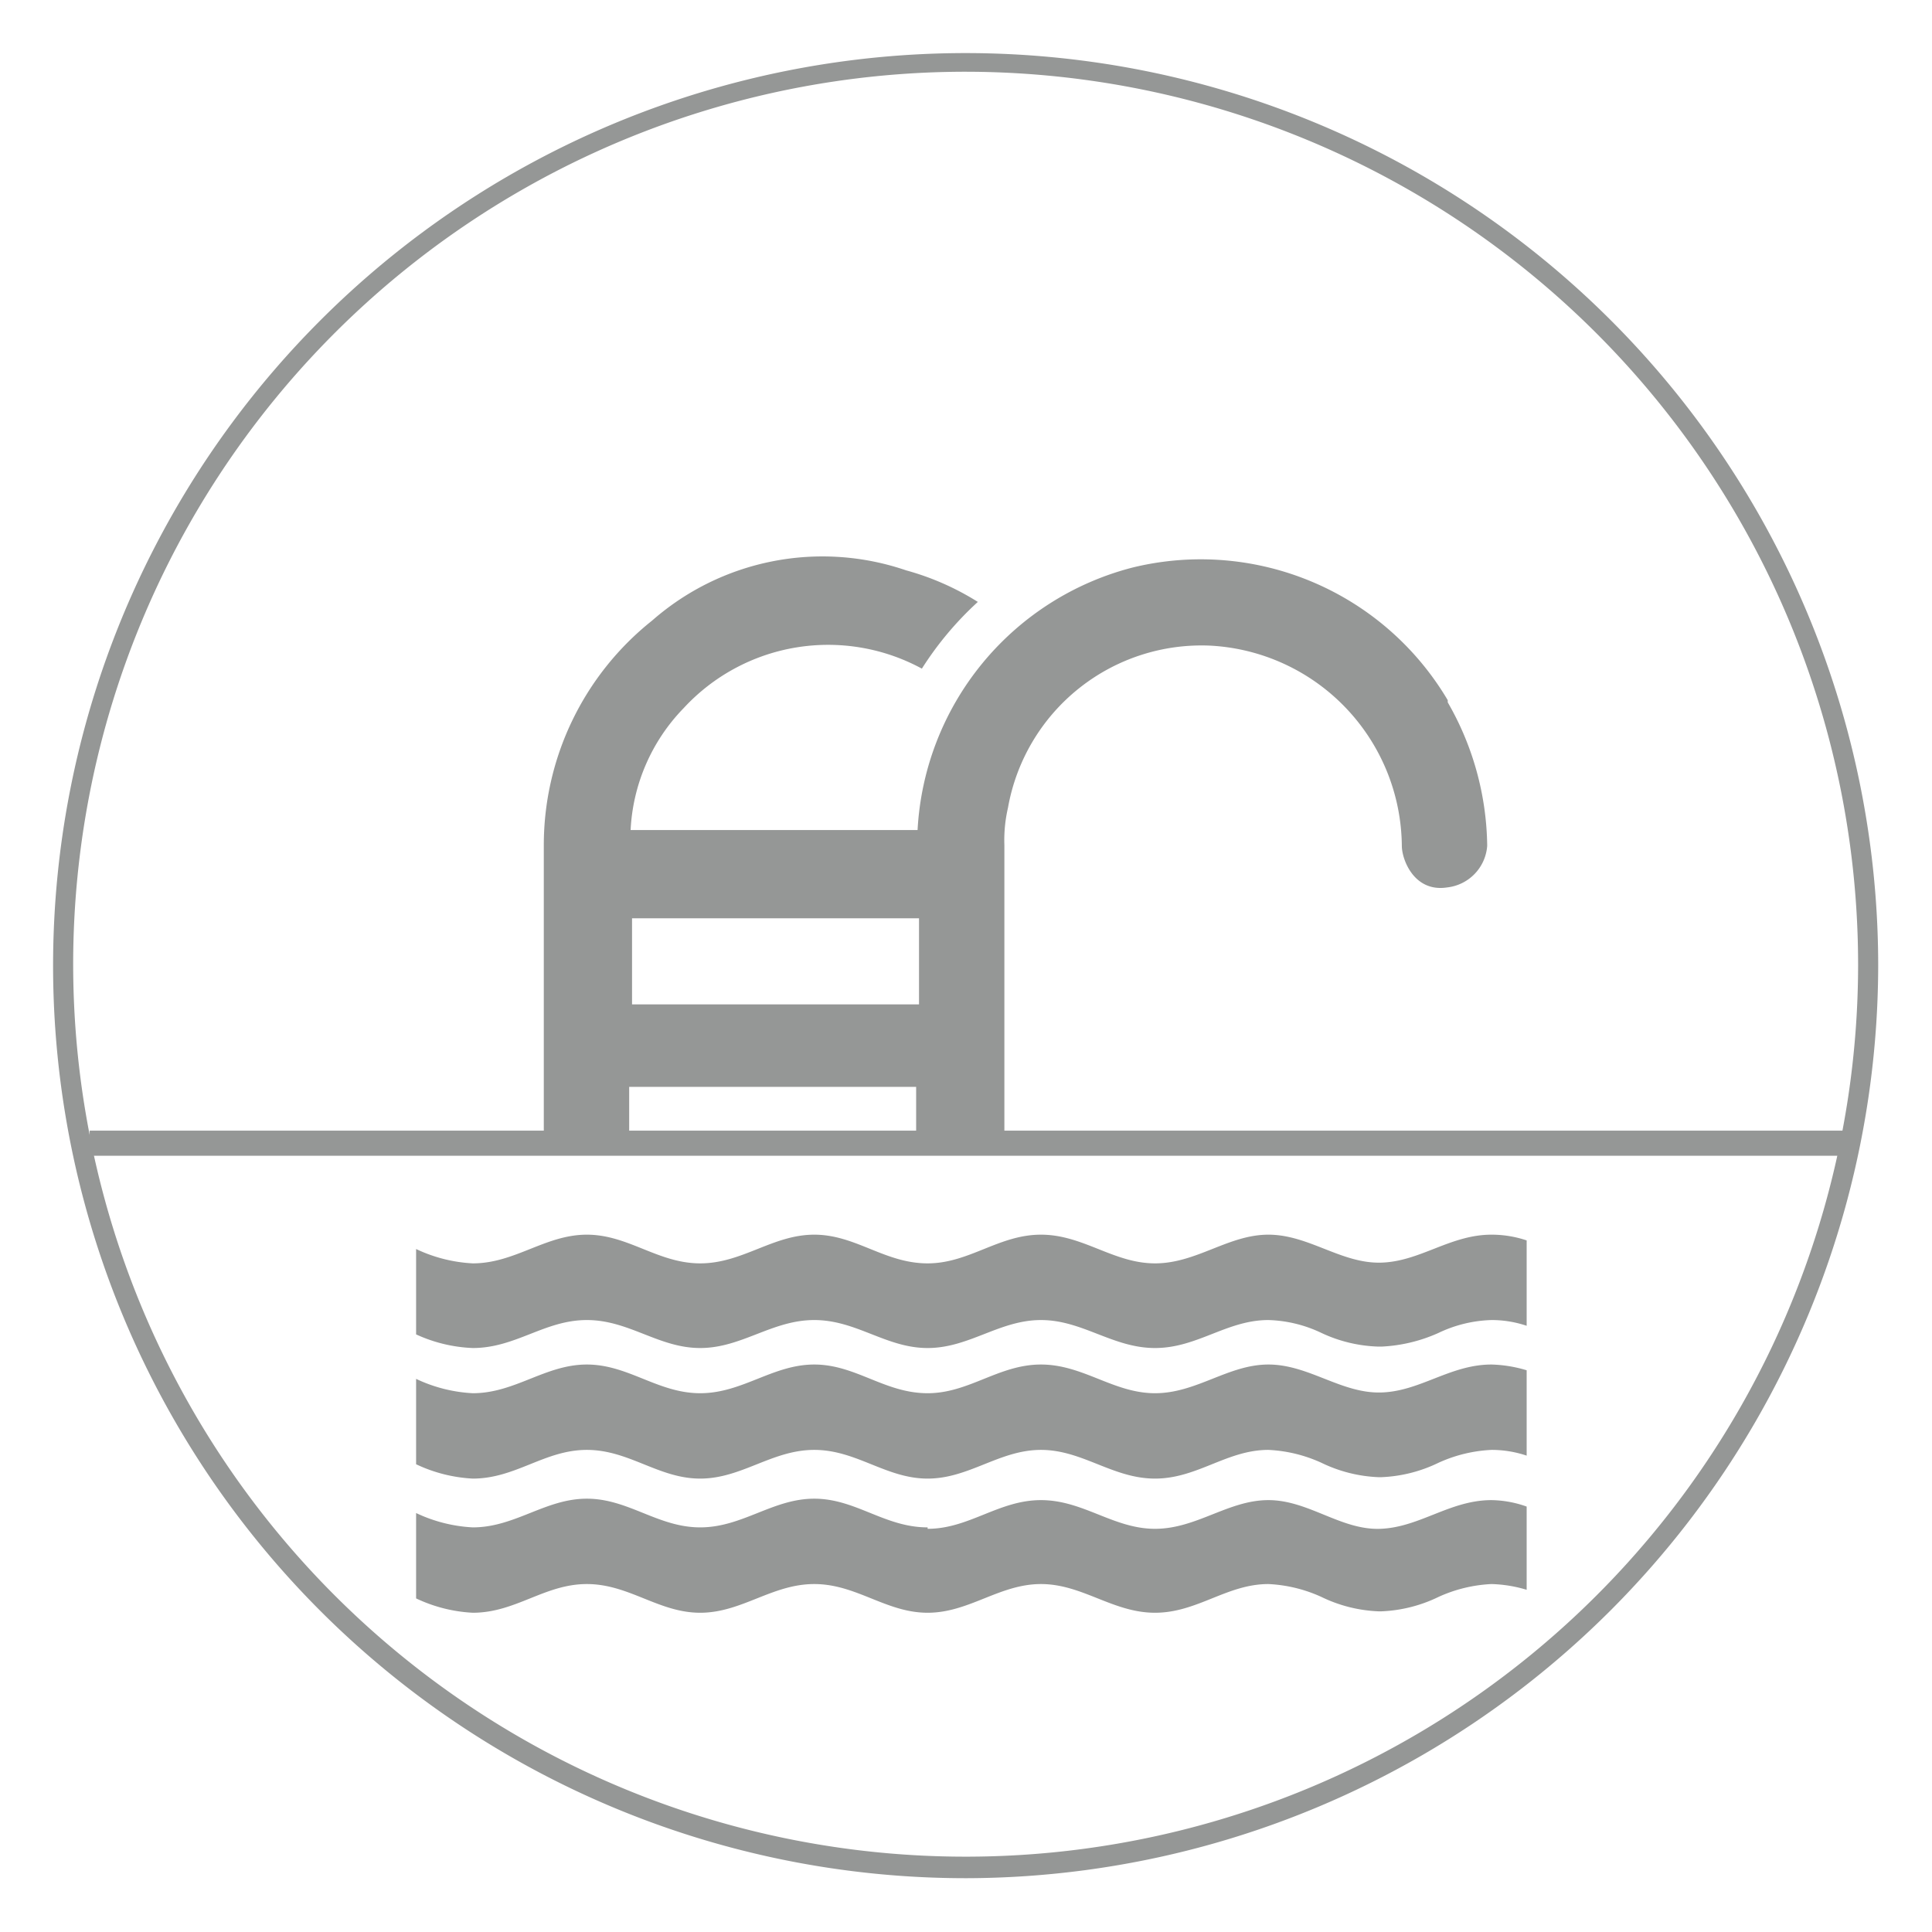
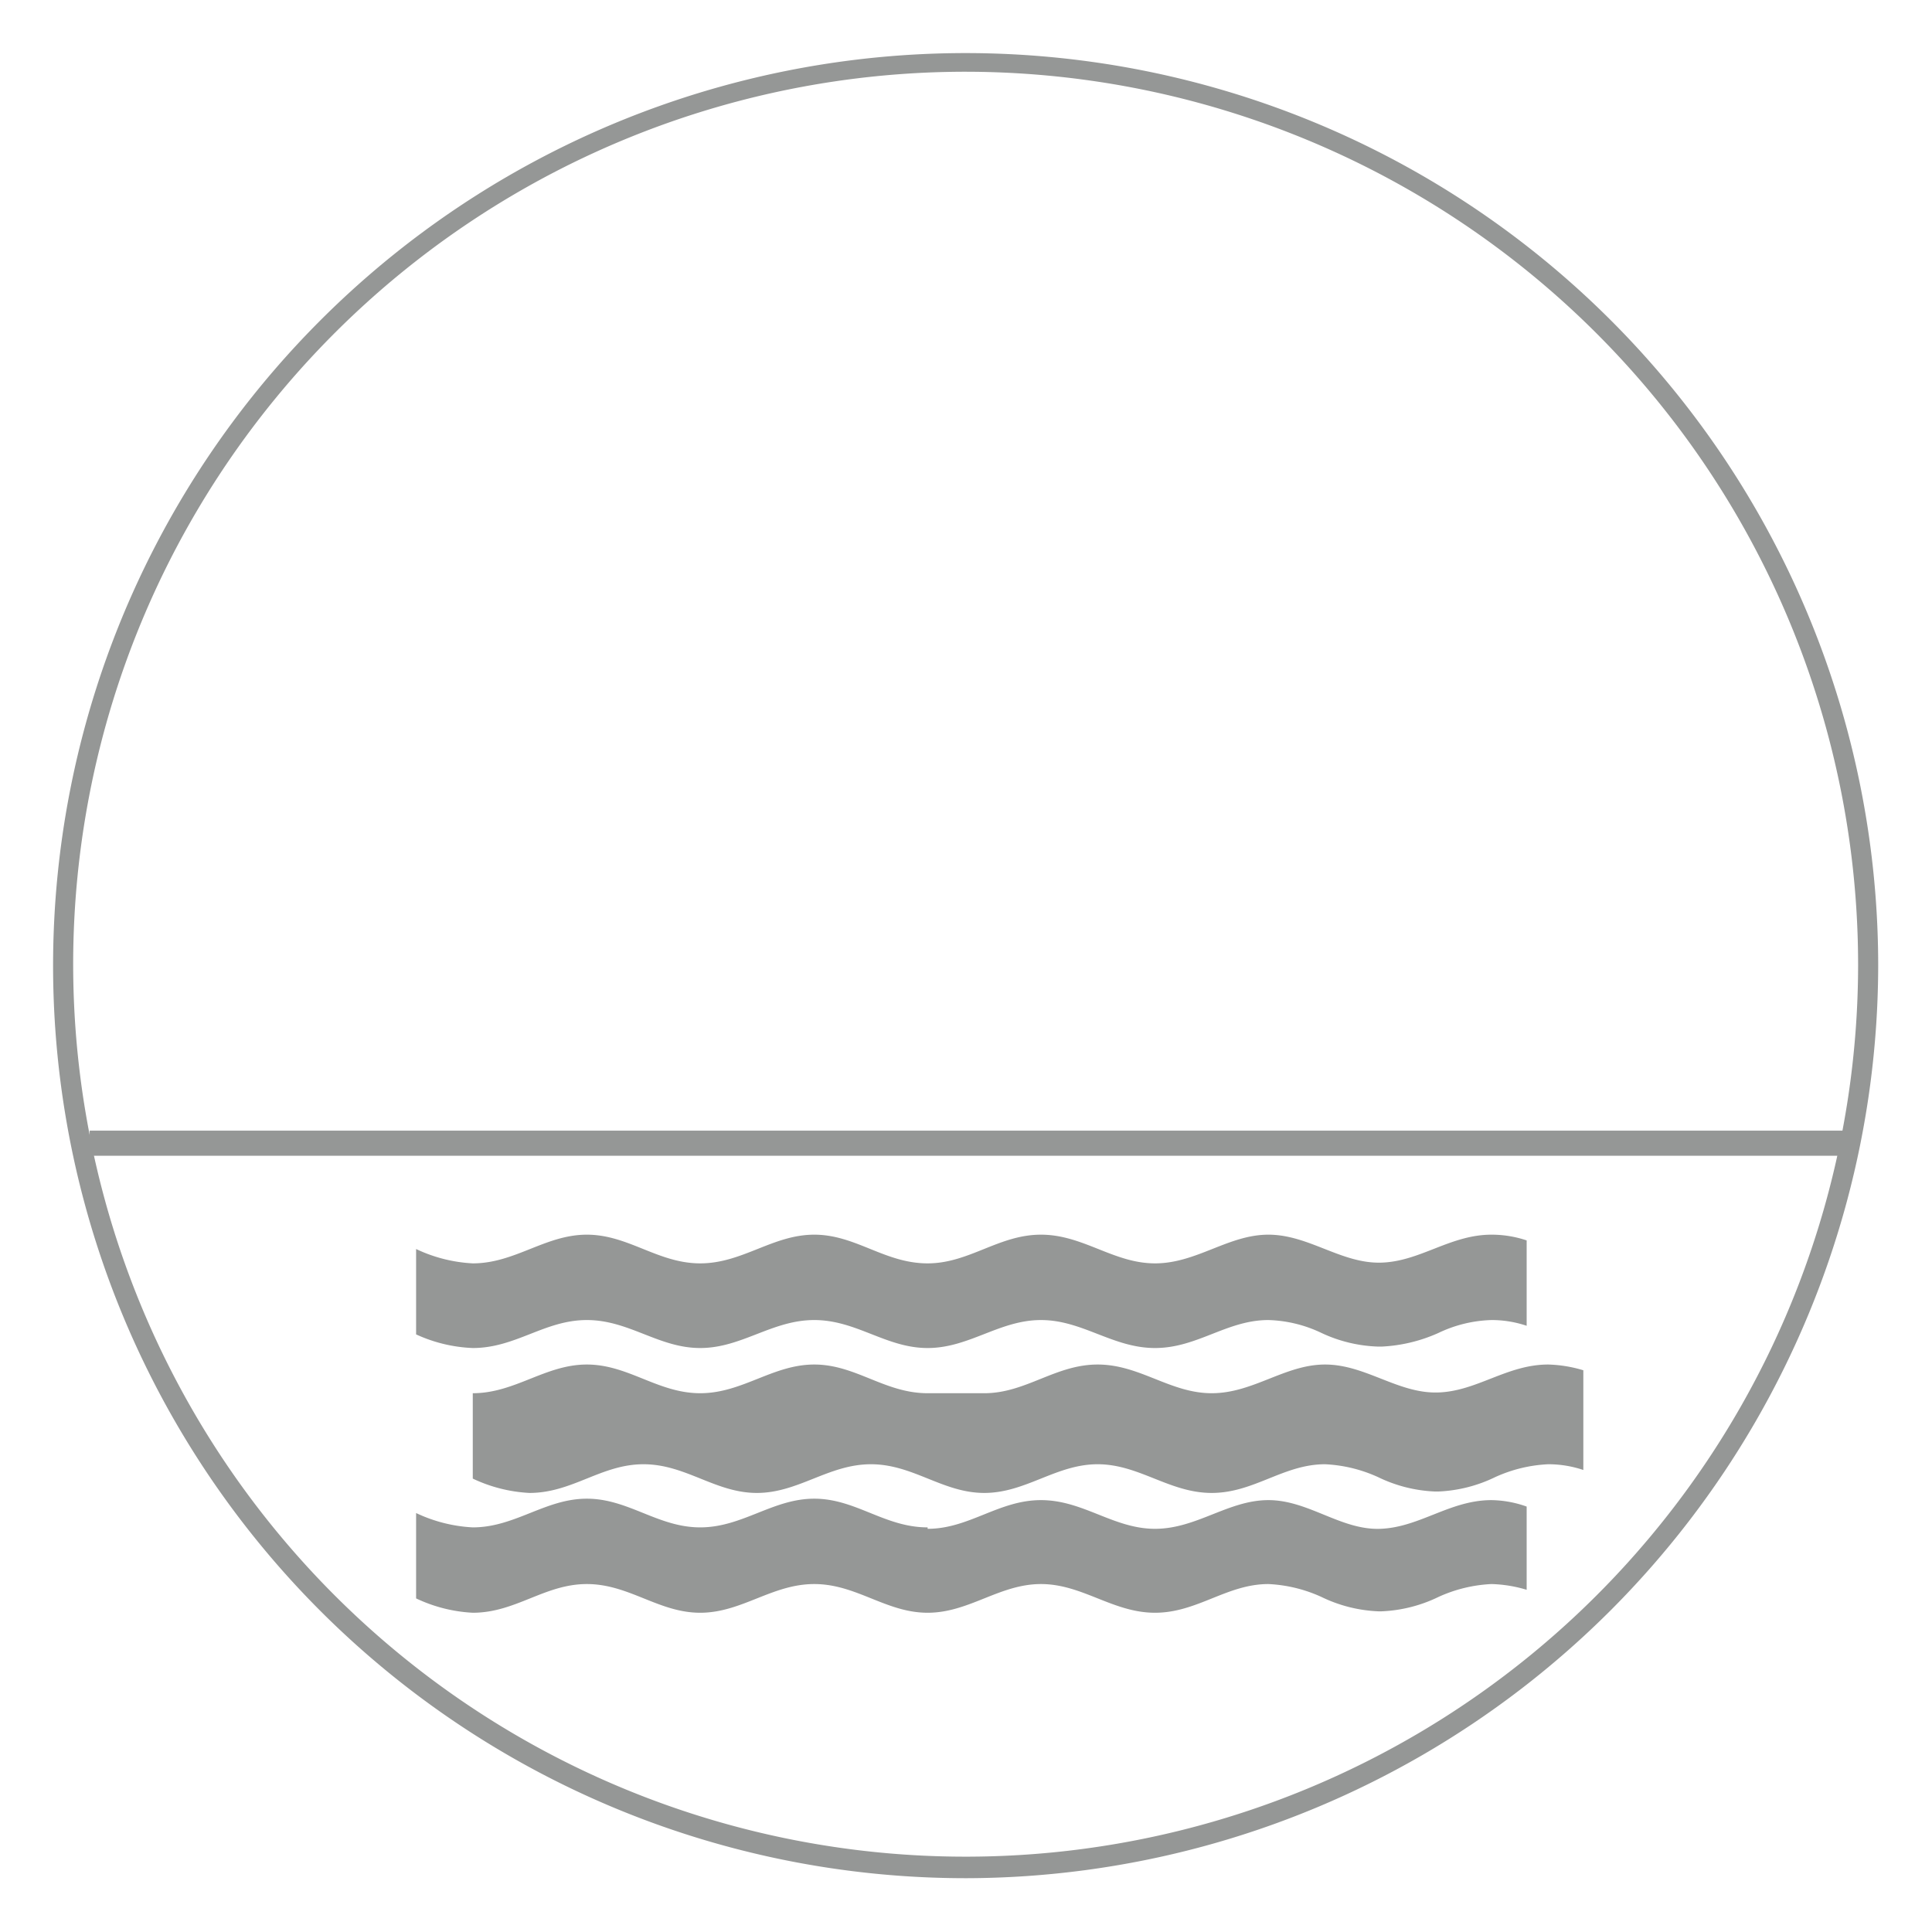
<svg xmlns="http://www.w3.org/2000/svg" id="Camada_1" data-name="Camada 1" viewBox="0 0 26.93 26.93">
  <defs>
    <style>.cls-1{fill:none;}.cls-2{fill:#959796;}</style>
  </defs>
  <circle class="cls-1" cx="13.46" cy="13.46" r="12.76" />
-   <path class="cls-2" d="M20.18,9.76a4,4,0,0,0-4.39-1.85,4,4,0,0,0-3,3.66h-4a2.62,2.62,0,0,1,.74-1.7,2.74,2.74,0,0,1,3.32-.55,4.58,4.58,0,0,1,.78-.93,3.73,3.73,0,0,0-1-.44,3.6,3.6,0,0,0-3.54.7,4,4,0,0,0-1.51,3.13v4.11c.86.06,1.19.06,1.19.06v-.8h4V16A2.36,2.36,0,0,0,14,15.89V11.78a2,2,0,0,1,.05-.52A2.74,2.74,0,0,1,16.88,9a2.82,2.82,0,0,1,2.66,2.79c0,.19.17.65.63.58a.63.63,0,0,0,.56-.58,4.09,4.09,0,0,0-.55-2M12.81,14h-4v-1.2h4Z" />
-   <path class="cls-2" d="M12.93,19.42c-.6,0-1-.4-1.58-.4s-1,.4-1.59.4-1-.4-1.58-.4-1,.4-1.59.4a2.09,2.09,0,0,1-.79-.2v1.19a2.09,2.09,0,0,0,.79.2c.6,0,1-.4,1.59-.4s1,.4,1.58.4,1-.4,1.59-.4,1,.4,1.58.4,1-.4,1.58-.4,1,.4,1.59.4,1-.4,1.58-.4a2,2,0,0,1,.74.18v0a2,2,0,0,0,.79.2h.05a2,2,0,0,0,.79-.2v0a2,2,0,0,1,.74-.18,1.53,1.53,0,0,1,.49.08V19.1a1.86,1.86,0,0,0-.49-.08c-.58,0-1,.38-1.55.39s-1-.39-1.56-.39-1,.4-1.58.4-1-.4-1.59-.4-1,.4-1.58.4" />
+   <path class="cls-2" d="M12.93,19.42c-.6,0-1-.4-1.58-.4s-1,.4-1.59.4-1-.4-1.58-.4-1,.4-1.59.4v1.19a2.09,2.09,0,0,0,.79.2c.6,0,1-.4,1.59-.4s1,.4,1.58.4,1-.4,1.59-.4,1,.4,1.58.4,1-.4,1.58-.4,1,.4,1.59.4,1-.4,1.58-.4a2,2,0,0,1,.74.18v0a2,2,0,0,0,.79.2h.05a2,2,0,0,0,.79-.2v0a2,2,0,0,1,.74-.18,1.53,1.53,0,0,1,.49.08V19.1a1.86,1.86,0,0,0-.49-.08c-.58,0-1,.38-1.55.39s-1-.39-1.56-.39-1,.4-1.58.4-1-.4-1.59-.4-1,.4-1.58.4" />
  <path class="cls-2" d="M12.93,17.61c-.6,0-1-.4-1.58-.4s-1,.4-1.59.4-1-.4-1.58-.4-1,.4-1.59.4a2.09,2.09,0,0,1-.79-.2V18.6a2.08,2.08,0,0,0,.79.19c.6,0,1-.39,1.59-.39s1,.39,1.58.39,1-.39,1.59-.39,1,.39,1.58.39,1-.39,1.58-.39,1,.39,1.59.39,1-.39,1.58-.39a1.83,1.83,0,0,1,.74.18v0a2,2,0,0,0,.79.19h.05a2.18,2.18,0,0,0,.79-.19v0a1.83,1.83,0,0,1,.74-.18,1.53,1.53,0,0,1,.49.08V17.29a1.53,1.53,0,0,0-.49-.08c-.58,0-1,.38-1.55.39s-1-.39-1.56-.39-1,.4-1.58.4-1-.4-1.59-.4-1,.4-1.58.4" />
  <path class="cls-2" d="M12.93,21.29c-.6,0-1-.4-1.58-.4s-1,.4-1.59.4-1-.4-1.58-.4-1,.4-1.59.4a2.09,2.09,0,0,1-.79-.2v1.19a2.09,2.09,0,0,0,.79.2c.6,0,1-.4,1.59-.4s1,.4,1.58.4,1-.4,1.59-.4,1,.4,1.58.4,1-.4,1.58-.4,1,.4,1.59.4,1-.4,1.58-.4a2,2,0,0,1,.74.18v0a2,2,0,0,0,.79.2h.05a2,2,0,0,0,.79-.2v0a2,2,0,0,1,.74-.18,1.86,1.86,0,0,1,.49.08V21a1.52,1.52,0,0,0-.49-.09c-.58,0-1,.38-1.55.4s-1-.4-1.56-.4-1,.4-1.58.4-1-.4-1.59-.4-1,.4-1.58.4" />
  <rect class="cls-2" x="1.25" y="15.76" width="24.51" height="0.35" />
  <path class="cls-2" d="M13.47,26.18A12.72,12.72,0,1,1,26.18,13.46,12.74,12.74,0,0,1,13.47,26.18ZM13.47,1A12.44,12.44,0,1,0,25.9,13.46,12.45,12.45,0,0,0,13.47,1Z" />
</svg>